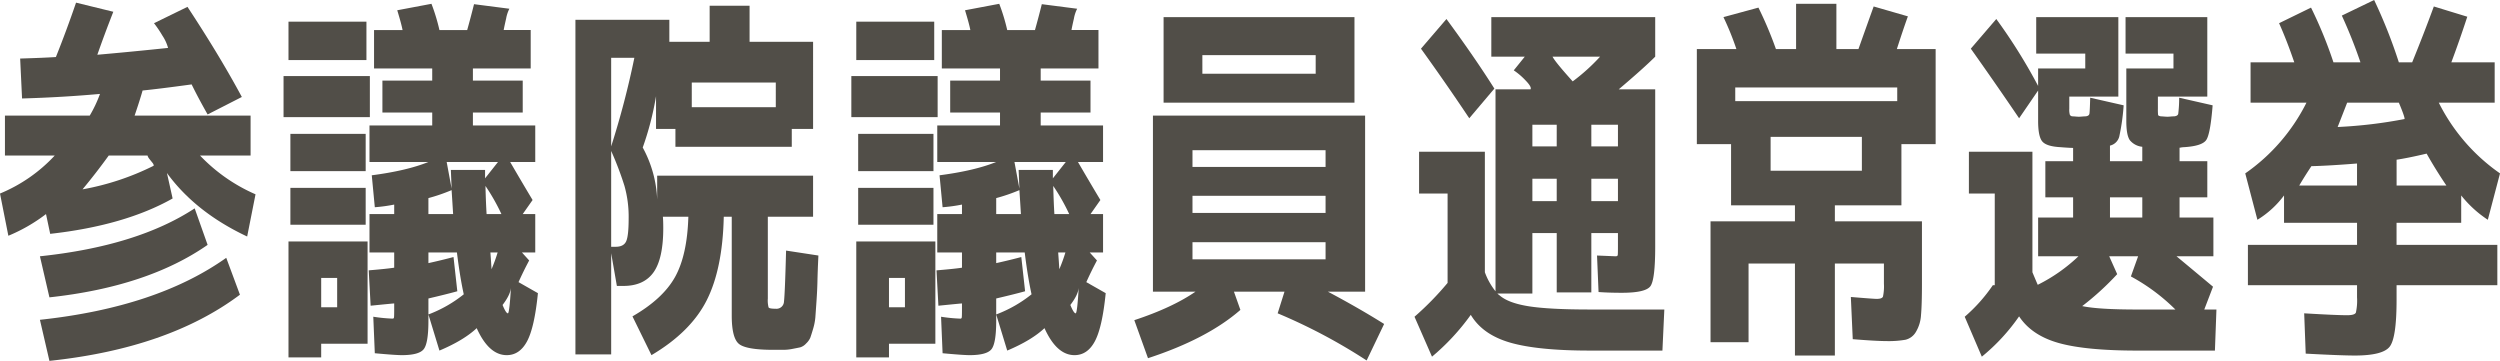
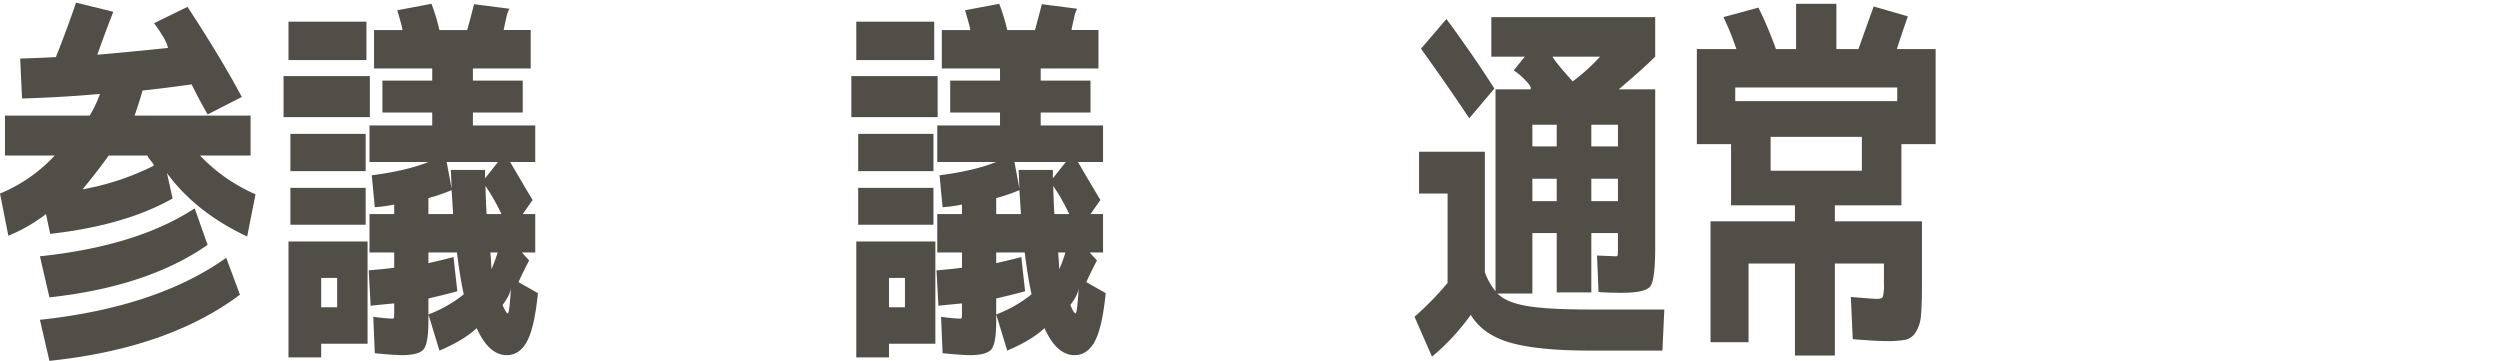
<svg xmlns="http://www.w3.org/2000/svg" width="877.753" height="126.695" viewBox="0 0 877.753 126.695">
  <defs>
    <style>.a{fill:#514e48;}</style>
  </defs>
  <g transform="translate(8648.854 15168.381)">
    <path class="a" d="M42.6,55.028V41.01H72.372a45.169,45.169,0,0,0,3.6-7.61Q62.624,34.6,48.608,35l-.667-14.018q8.677-.266,12.549-.534,3.735-9.344,7.075-19.092l13.083,3.2Q77.31,13.109,75.041,19.65q12.147-1.068,24.832-2.4a14.93,14.93,0,0,0-2-4.339,39.608,39.608,0,0,0-2.937-4.339l11.749-5.74q11.345,17.222,19.09,31.64L113.758,40.61q-3.473-6.139-5.608-10.548Q96.4,31.665,90.928,32.2q-.936,3.338-2.8,8.811h40.719V55.028H111.088a59.849,59.849,0,0,0,19.491,13.618l-2.937,14.819q-18.157-8.542-28.17-22.3l2,8.944Q84.654,79.6,58.487,82.53l-1.468-6.942A58.693,58.693,0,0,1,43.8,83.2L40.864,68.378A54.6,54.6,0,0,0,60.089,55.028ZM54.882,90.407q34.175-3.6,54.337-16.822L113.758,86.4q-21.1,14.688-55.538,18.424Zm0,22.3q40.983-4.4,65.417-21.761l4.806,12.95q-25.1,18.824-66.886,23.23ZM79.047,55.028q-4.54,6.277-9.212,11.882A92.319,92.319,0,0,0,94.8,58.633c.087-.267-.067-.644-.467-1.135s-.758-.935-1.068-1.336a3.087,3.087,0,0,1-.6-1.135Z" transform="translate(-8689.719 -15168.806)" />
    <path class="a" d="M185.625,27.307h30.306V41.726H185.625ZM187.36,8.216h27.369V21.7H187.36Zm11.481,113.079V126.1H187.36V85.382h27.769v35.913ZM188.028,47.6h26.434V60.684H188.028Zm0,18.957h26.434v12.95H188.028Zm10.814,41.92h5.607V98.2h-5.607ZM274,75.769V89.254h-4.673l2.537,2.8q-2,3.738-3.738,7.61l6.809,3.871q-1.2,12.016-3.805,16.888t-7.142,4.873q-6.277,0-10.547-9.478-4.541,4.27-13.084,7.876l-3.871-12.683a45.254,45.254,0,0,0,12.415-7.076q-1.336-6.008-2.4-14.686H236.491v3.738q4.806-1.068,8.811-2.137l1.335,12.016q-3.874,1.069-10.146,2.536v7.878q0,7.875-1.669,9.946t-7.676,2.069q-2.273,0-9.479-.668l-.534-12.816a56.866,56.866,0,0,0,6.808.667c.268,0,.422-.154.468-.466s.067-1.357.067-3.137v-1.736q-.269,0-8.277.8l-.668-12.415q6.409-.532,8.945-.935V89.254H215.8V75.769h8.678V72.431a54.779,54.779,0,0,1-6.809.934L216.6,62.151q12.281-1.6,19.892-4.672H215.8V44.662h22.028V40.124H220.336V28.909h17.489V24.637H217.4V11.153h10.012q-.4-2.134-1.869-6.943l12.015-2.269a67.29,67.29,0,0,1,2.8,9.212h9.746q1.2-4.272,2.4-9.079l12.416,1.6a12.031,12.031,0,0,0-1.134,3.4q-.6,2.6-.868,4.072H272.4V24.637H252.11v4.272H269.6V40.124H252.11v4.538H274V57.48h-8.811q4.271,7.344,7.876,13.35l-3.471,4.94Zm-37.514-5.607v5.607h8.678q-.269-4.407-.534-8.411a62.449,62.449,0,0,1-8.143,2.8m7.876-9.88h12.015V63.22l4.54-5.74H242.9l1.735,9.345q-.135-3.471-.267-6.542m12.549,15.487h5.207a69.959,69.959,0,0,0-5.607-9.88q.131,5.478.4,9.88m1.735,19.359a57.36,57.36,0,0,0,2.137-5.874h-2.537q.266,3.473.4,5.874m3.872,12.549q1.2,2.939,1.869,2.938.531,0,1.068-8.946-.269,2.539-2.937,6.008" transform="translate(-8734.926 -15168.987)" />
-     <path class="a" d="M408.6,88.889l11.348,1.735q-.269,5.743-.334,8.945t-.334,7.076q-.269,3.874-.4,5.674a19.955,19.955,0,0,1-.8,4.072q-.67,2.268-1,3.138a6.307,6.307,0,0,1-1.468,2,4.508,4.508,0,0,1-2.069,1.335q-.936.2-2.67.534a16.272,16.272,0,0,1-3,.334h-3.8q-9.481,0-12.016-2.069t-2.536-9.946V77.007h-2.8q-.4,18.293-6.008,29.371T361.339,125.6l-6.675-13.617q10.679-6.139,14.952-13.818t4.672-21.161h-8.944q.131,1.471.133,4.006,0,10.682-3.4,15.486T351.46,101.3h-2.27l-2-11.481v35.512H334.638V7.852h32.975v7.743h14.151V2.912h14.018V15.595h22.3V46.167H410.6v6.275H369.749V46.167H362.94V34.686a104.23,104.23,0,0,1-4.672,18.023A41.4,41.4,0,0,1,363.341,71V62.589h54.737V77.007H402.191v28.7a9.662,9.662,0,0,0,.267,3.137q.266.469,2.536.467a2.63,2.63,0,0,0,2.871-2.6q.331-2.6.734-17.823M355.331,21.2h-8.144V52.309A299.993,299.993,0,0,0,355.331,21.2m-6.542,66.352q2.8,0,3.672-1.935t.867-8.077a39.905,39.905,0,0,0-1.468-11.348,111.94,111.94,0,0,0-4.672-12.283V87.553Zm26.7-49h29.5V29.879h-29.5Z" transform="translate(-8781.46 -15169.29)" />
    <path class="a" d="M475.5,27.307H505.8V41.726H475.5Zm1.735-19.092H504.6V21.7H477.231Zm11.481,113.079V126.1H477.231V85.382H505v35.913ZM477.9,47.6h26.434V60.684H477.9Zm0,18.957h26.434v12.95H477.9Zm10.814,41.92h5.607V98.2h-5.607Zm75.163-32.708V89.254H559.2l2.537,2.8q-2,3.738-3.738,7.61l6.809,3.871q-1.2,12.016-3.805,16.888t-7.142,4.873q-6.277,0-10.547-9.478-4.541,4.27-13.084,7.876l-3.871-12.683a45.253,45.253,0,0,0,12.415-7.076q-1.336-6.008-2.4-14.686H526.362v3.738q4.806-1.068,8.811-2.137l1.335,12.016q-3.874,1.069-10.146,2.536v7.878q0,7.875-1.669,9.946t-7.676,2.069q-2.273,0-9.479-.668L507,111.815a56.867,56.867,0,0,0,6.808.667c.267,0,.422-.154.468-.466s.067-1.357.067-3.137v-1.736q-.269,0-8.277.8L505.4,95.528q6.409-.532,8.945-.935V89.254h-8.678V75.769h8.678V72.431a54.78,54.78,0,0,1-6.809.934l-1.067-11.214q12.281-1.6,19.892-4.672H505.668V44.662H527.7V40.124H510.207V28.909H527.7V24.637H507.27V11.153h10.012q-.4-2.134-1.869-6.943l12.015-2.269a67.271,67.271,0,0,1,2.8,9.212h9.746q1.2-4.272,2.4-9.079l12.416,1.6a12.033,12.033,0,0,0-1.134,3.4q-.6,2.6-.868,4.072h9.478V24.637H541.981v4.272H559.47V40.124H541.981v4.538h21.895V57.48h-8.811q4.271,7.344,7.876,13.35l-3.471,4.94Zm-37.514-5.607v5.607h8.678q-.269-4.407-.534-8.411a62.446,62.446,0,0,1-8.143,2.8m7.876-9.88h12.015V63.22l4.54-5.74H532.77l1.735,9.345q-.135-3.471-.267-6.542m12.549,15.487h5.207a69.968,69.968,0,0,0-5.607-9.88q.131,5.478.4,9.88m1.735,19.359a57.324,57.324,0,0,0,2.137-5.874h-2.537q.266,3.473.4,5.874m3.872,12.549q1.2,2.939,1.869,2.938.531,0,1.068-8.946-.269,2.539-2.937,6.008" transform="translate(-8825.447 -15168.987)" />
-     <path class="a" d="M626.507,105.126V43.313H701v61.813H687.919q10.814,5.742,19.759,11.348l-6.141,12.816a195.4,195.4,0,0,0-31.24-16.554l2.4-7.61H654.943l2.27,6.408q-11.615,10.145-32.442,16.955l-4.806-13.351q13.349-4.4,21.495-10.012Zm3.738-96.391h67.019V38.774H630.245Zm10.147,52.6h46.726V55.462H640.392Zm0,16.154h46.726V71.483H640.392Zm0,16.288h46.726V87.771H640.392Zm3.471-65.151h39.784V22.086H643.862Z" transform="translate(-8870.563 -15171.108)" />
    <path class="a" d="M764.62,56h23.1V98.317a23.4,23.4,0,0,0,3.738,6.675V34.1h12.283q.531-.8-1.736-3.137a24.606,24.606,0,0,0-4.139-3.538l3.871-4.806H789.985V8.735h57.541V22.62q-4,4.006-12.816,11.481h12.816v55.27q0,11.483-1.668,13.818t-10.08,2.336q-4.675,0-8.143-.267L827.1,92.443l6.542.268c.444,0,.688-.155.734-.468s.067-1.355.067-3.137v-4.54H825.1v20.827H812.948V84.566H804.4v21.227H792.122a5.24,5.24,0,0,0,.8.668q3.07,2.672,10.214,3.8t21.427,1.135h26.167l-.668,14.418h-25.5q-18.293,0-27.969-2.8t-13.818-9.746a79.387,79.387,0,0,1-13.618,14.686l-6.141-14.018a103.6,103.6,0,0,0,11.615-11.882V70.682H764.62Zm26.433-22.162-8.811,10.413q-8.01-12.015-16.955-24.431L774.232,9.4q10.013,13.618,16.822,24.432m21.895,12.683H804.4v7.61h8.544Zm0,18.957H804.4v7.877h8.544ZM818.555,31.3a67.167,67.167,0,0,0,9.613-8.678H811.48q.933,1.87,7.075,8.678M825.1,54.127h9.345v-7.61H825.1Zm0,19.224h9.345V65.474H825.1Z" transform="translate(-8915.235 -15171.108)" />
    <path class="a" d="M919.173,72.7V51.2H907.157V17.828h13.885A99.306,99.306,0,0,0,916.5,6.614l12.283-3.337a133.976,133.976,0,0,1,6.141,14.551H942V1.942h14.151V17.828H963.9q2.936-8.275,5.341-14.952l12.015,3.472q-1.871,5.206-3.871,11.481H991V51.2H978.983V72.7H955.62v5.608h30.573v22.028q0,7.344-.334,10.948a12.926,12.926,0,0,1-1.8,5.874,5.8,5.8,0,0,1-3.671,2.737,34.576,34.576,0,0,1-6.609.467q-3.6,0-11.882-.668l-.668-14.819q8.01.671,9.078.668,1.869,0,2.2-.8a17.129,17.129,0,0,0,.334-4.539V93.125H955.62v32.308H941.6V93.125H925.314v27.636H911.963V78.307H941.6V72.7Zm1.469-36.58h56.873V31.313H920.642ZM933.057,60.55H965.1V48.668H933.057Z" transform="translate(-8960.248 -15168.987)" />
-     <path class="a" d="M1045.388,56h22.3V98.317q1.333,3.2,1.869,4.406a58.083,58.083,0,0,0,14.285-10.012h-14.151V79.093h12.282V72.017h-9.746V59.334h9.746V54.661q-1.2,0-4.539-.268-4.807-.266-6.276-2t-1.468-7.209V34.5l-6.676,9.746q-8.145-12.015-16.956-24.431L1055,9.4a191.539,191.539,0,0,1,14.686,23.5V26.758h16.554V21.552h-17.222V8.735h28.837v27.9h-17.223v4.272a6.468,6.468,0,0,0,.2,2.135,1.134,1.134,0,0,0,.867.534c.267,0,.645.024,1.135.067s.868.067,1.135.067.668-.021,1.2-.067.935-.067,1.2-.067c.8-.087,1.245-.4,1.336-.934s.177-2.4.266-5.607l11.749,2.67a76.157,76.157,0,0,1-1.536,10.947,4.364,4.364,0,0,1-3.271,3.2v5.474h11.348V54.26a6.463,6.463,0,0,1-4.338-2.269q-1.272-1.734-1.269-6.808V26.758h16.555V21.552h-16.822V8.735h28.7v27.9H1111.74v4.272a18.373,18.373,0,0,0,.067,2.135c.043.268.378.446,1,.534.178,0,.534.024,1.068.067s.934.067,1.2.067.644-.021,1.135-.067.911-.067,1.268-.067q1.2-.131,1.4-.867a44.621,44.621,0,0,0,.333-5.674l11.749,2.67q-.8,10.147-2.27,12.215t-7.609,2.47a7.374,7.374,0,0,0-1.268.133c-.49.09-.647.134-.467.134v4.672h9.746V72.017h-9.746v7.076h11.882V92.71h-12.95q5.472,4.54,12.816,10.68l-3.071,8.011h4.272l-.534,14.418h-27.234q-18.158,0-27.636-2.67t-13.884-9.345a68.665,68.665,0,0,1-13.084,14.151l-6.007-14.018a56.435,56.435,0,0,0,9.879-11.08h.668V70.682h-9.079Zm72.494,55.4a67.93,67.93,0,0,0-15.621-11.615l2.536-7.076h-10.146l2.8,6.275a97.022,97.022,0,0,1-12.283,11.215q5.607,1.2,19.358,1.2Zm-22.964-32.308h11.348V72.017h-11.348Z" transform="translate(-9002.956 -15171.108)" />
-     <path class="a" d="M1275.641,85.976v14.153h-35.378v5.206q0,13.217-2.4,16.355t-12.282,3.137q-4.807,0-17.222-.668l-.534-14.151q11.214.669,15.087.667,2.669,0,3.071-.935a19.659,19.659,0,0,0,.4-5.34v-4.271h-38.316V85.976h38.316V78.234h-25.633V68.621a33.325,33.325,0,0,1-9.345,8.544l-4.272-16.288a66.471,66.471,0,0,0,21.494-24.831H1189V21.895h15.353q-2.538-7.476-5.339-13.751l11.214-5.474a149.207,149.207,0,0,1,7.876,19.224h9.479a169.958,169.958,0,0,0-6.542-16.421L1232.386,0a177.907,177.907,0,0,1,8.678,21.895h4.673q4.137-10.145,7.61-19.625l11.748,3.6q-2.8,8.546-5.607,16.021h15.22V36.046h-19.625a66.449,66.449,0,0,0,21.495,24.831L1272.3,77.165a39.854,39.854,0,0,1-9.345-8.544v9.613h-22.7v7.742Zm-49.263-28.57q-10.013.8-16.02.935-2.4,3.6-4.273,6.808h20.293Zm16.688-15.619q.132-.667-2-5.741h-18.156q-1.6,4.14-3.338,8.545a163.521,163.521,0,0,0,23.5-2.8m-2.8,14.285V65.15h17.489q-3.875-5.739-6.943-11.214-6.81,1.6-10.547,2.135" transform="translate(-9047.678 -15168.381)" />
  </g>
</svg>